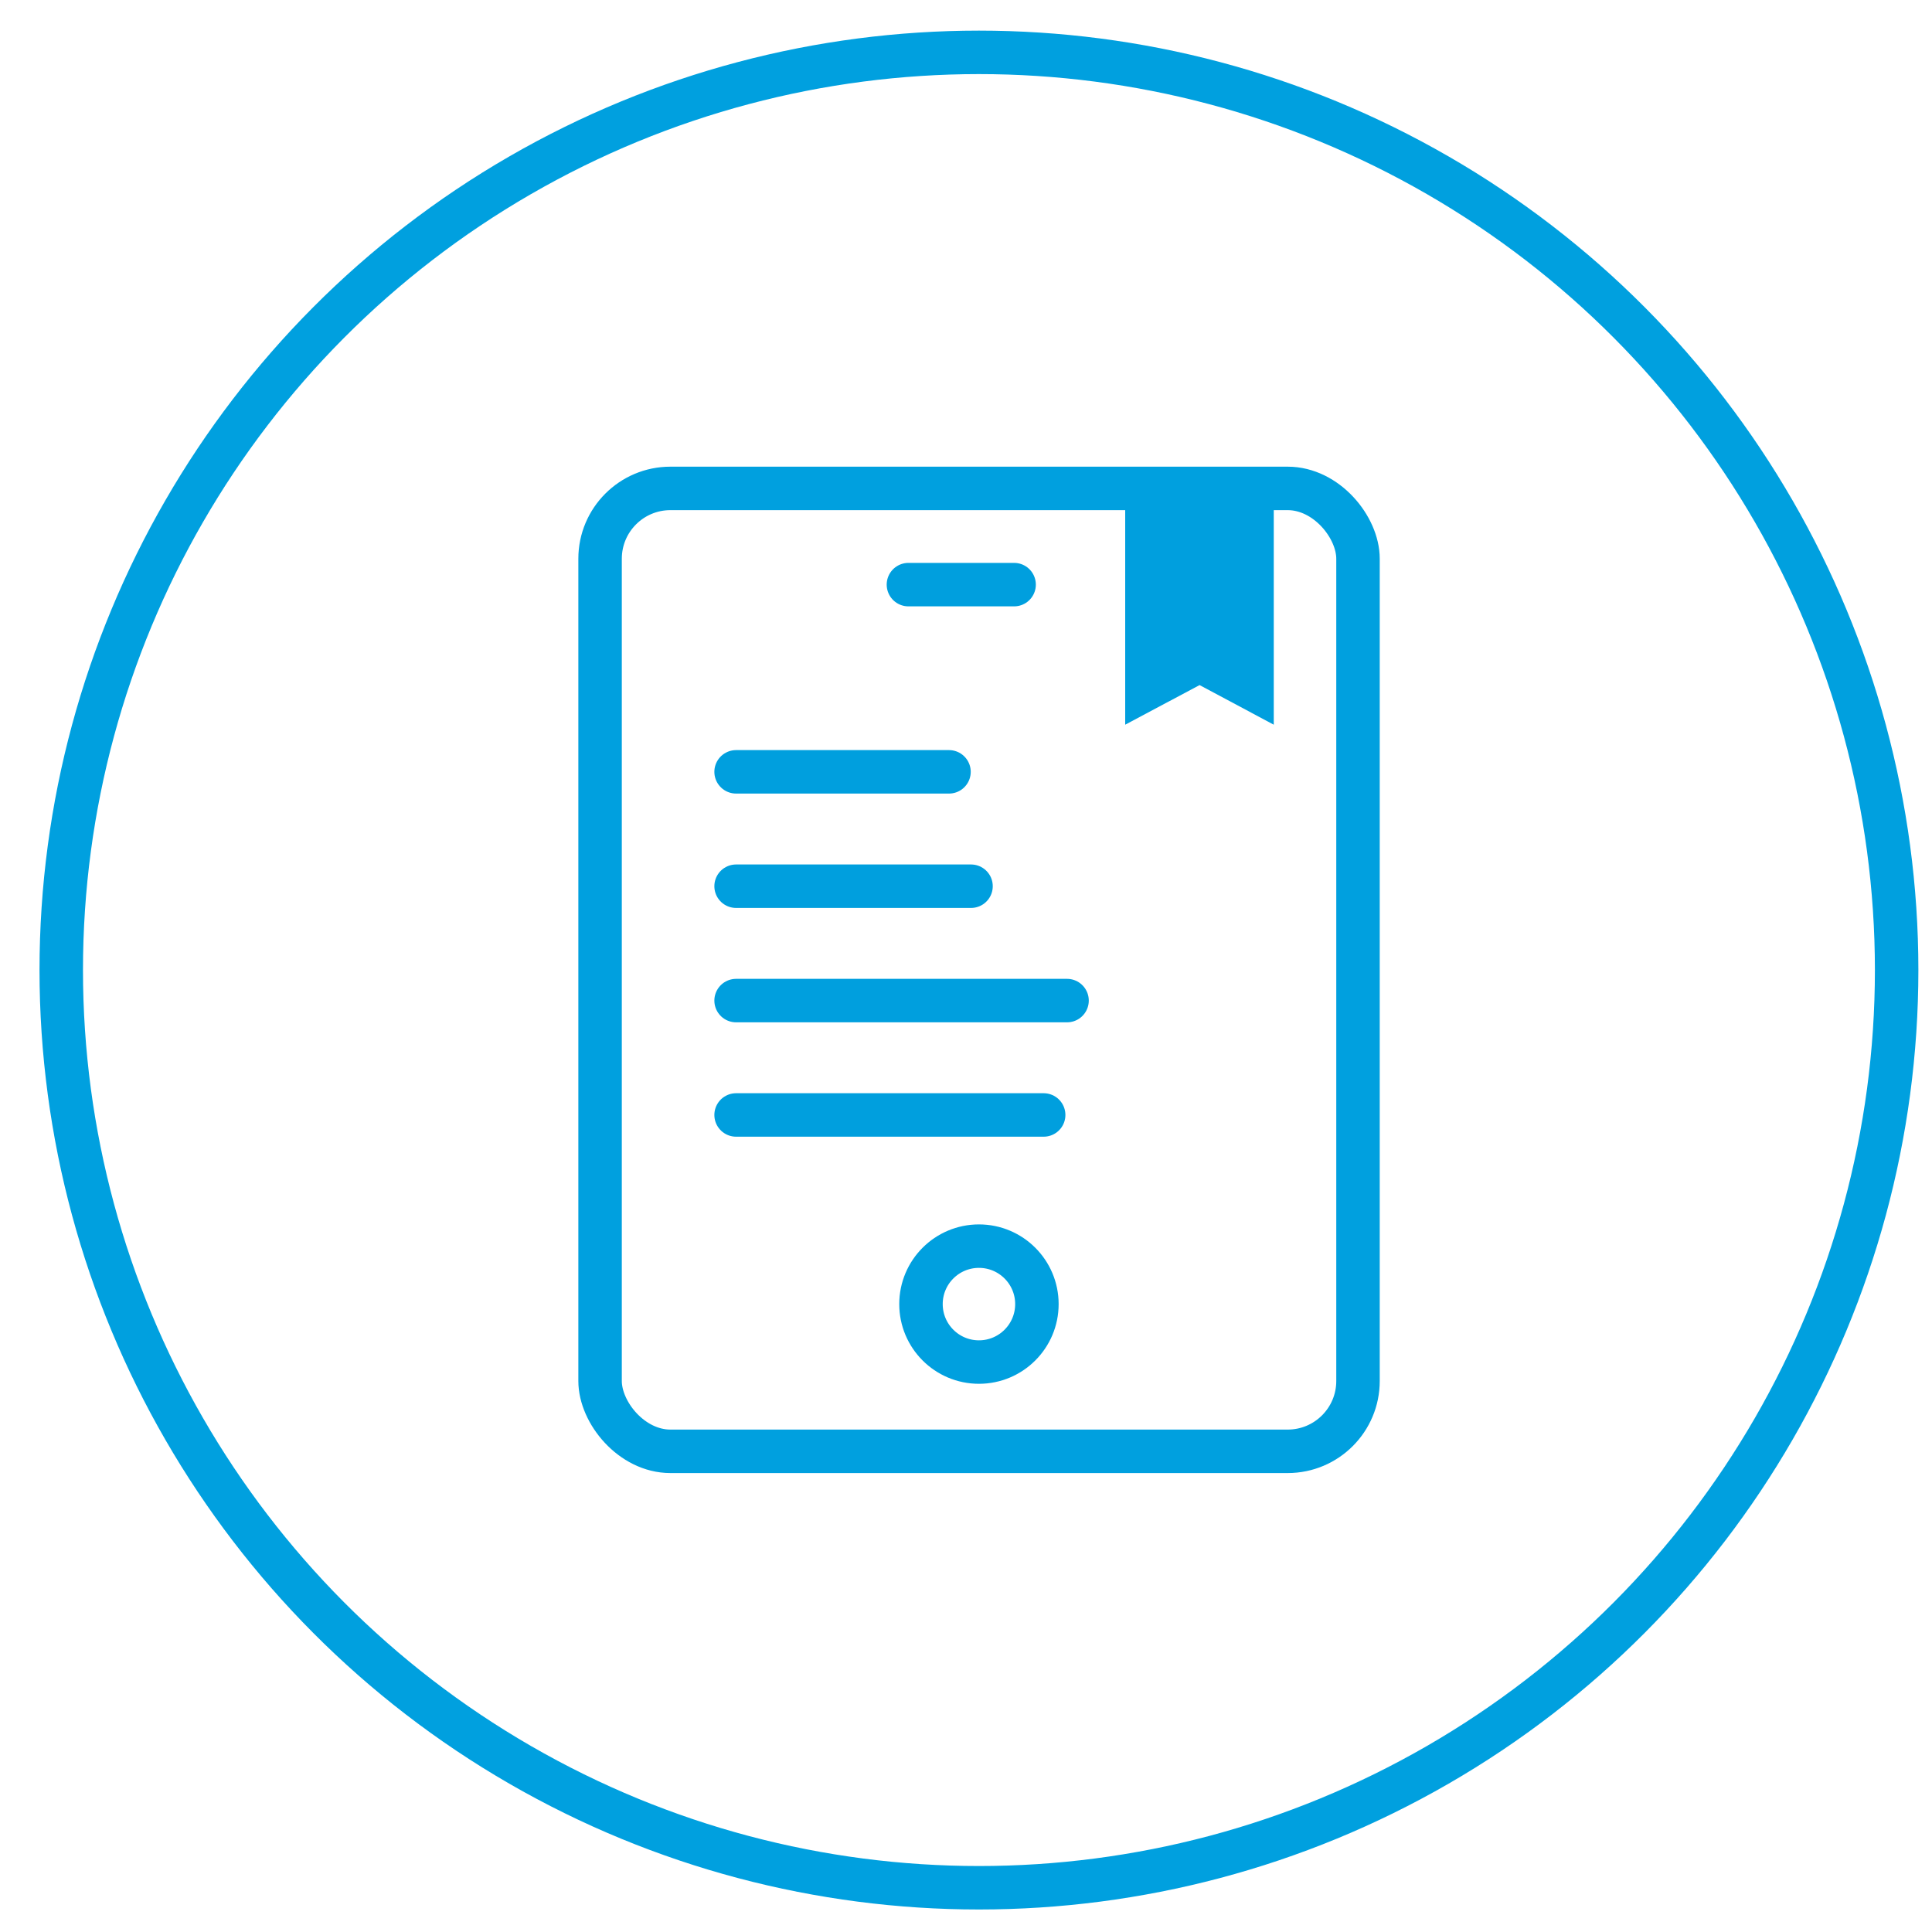
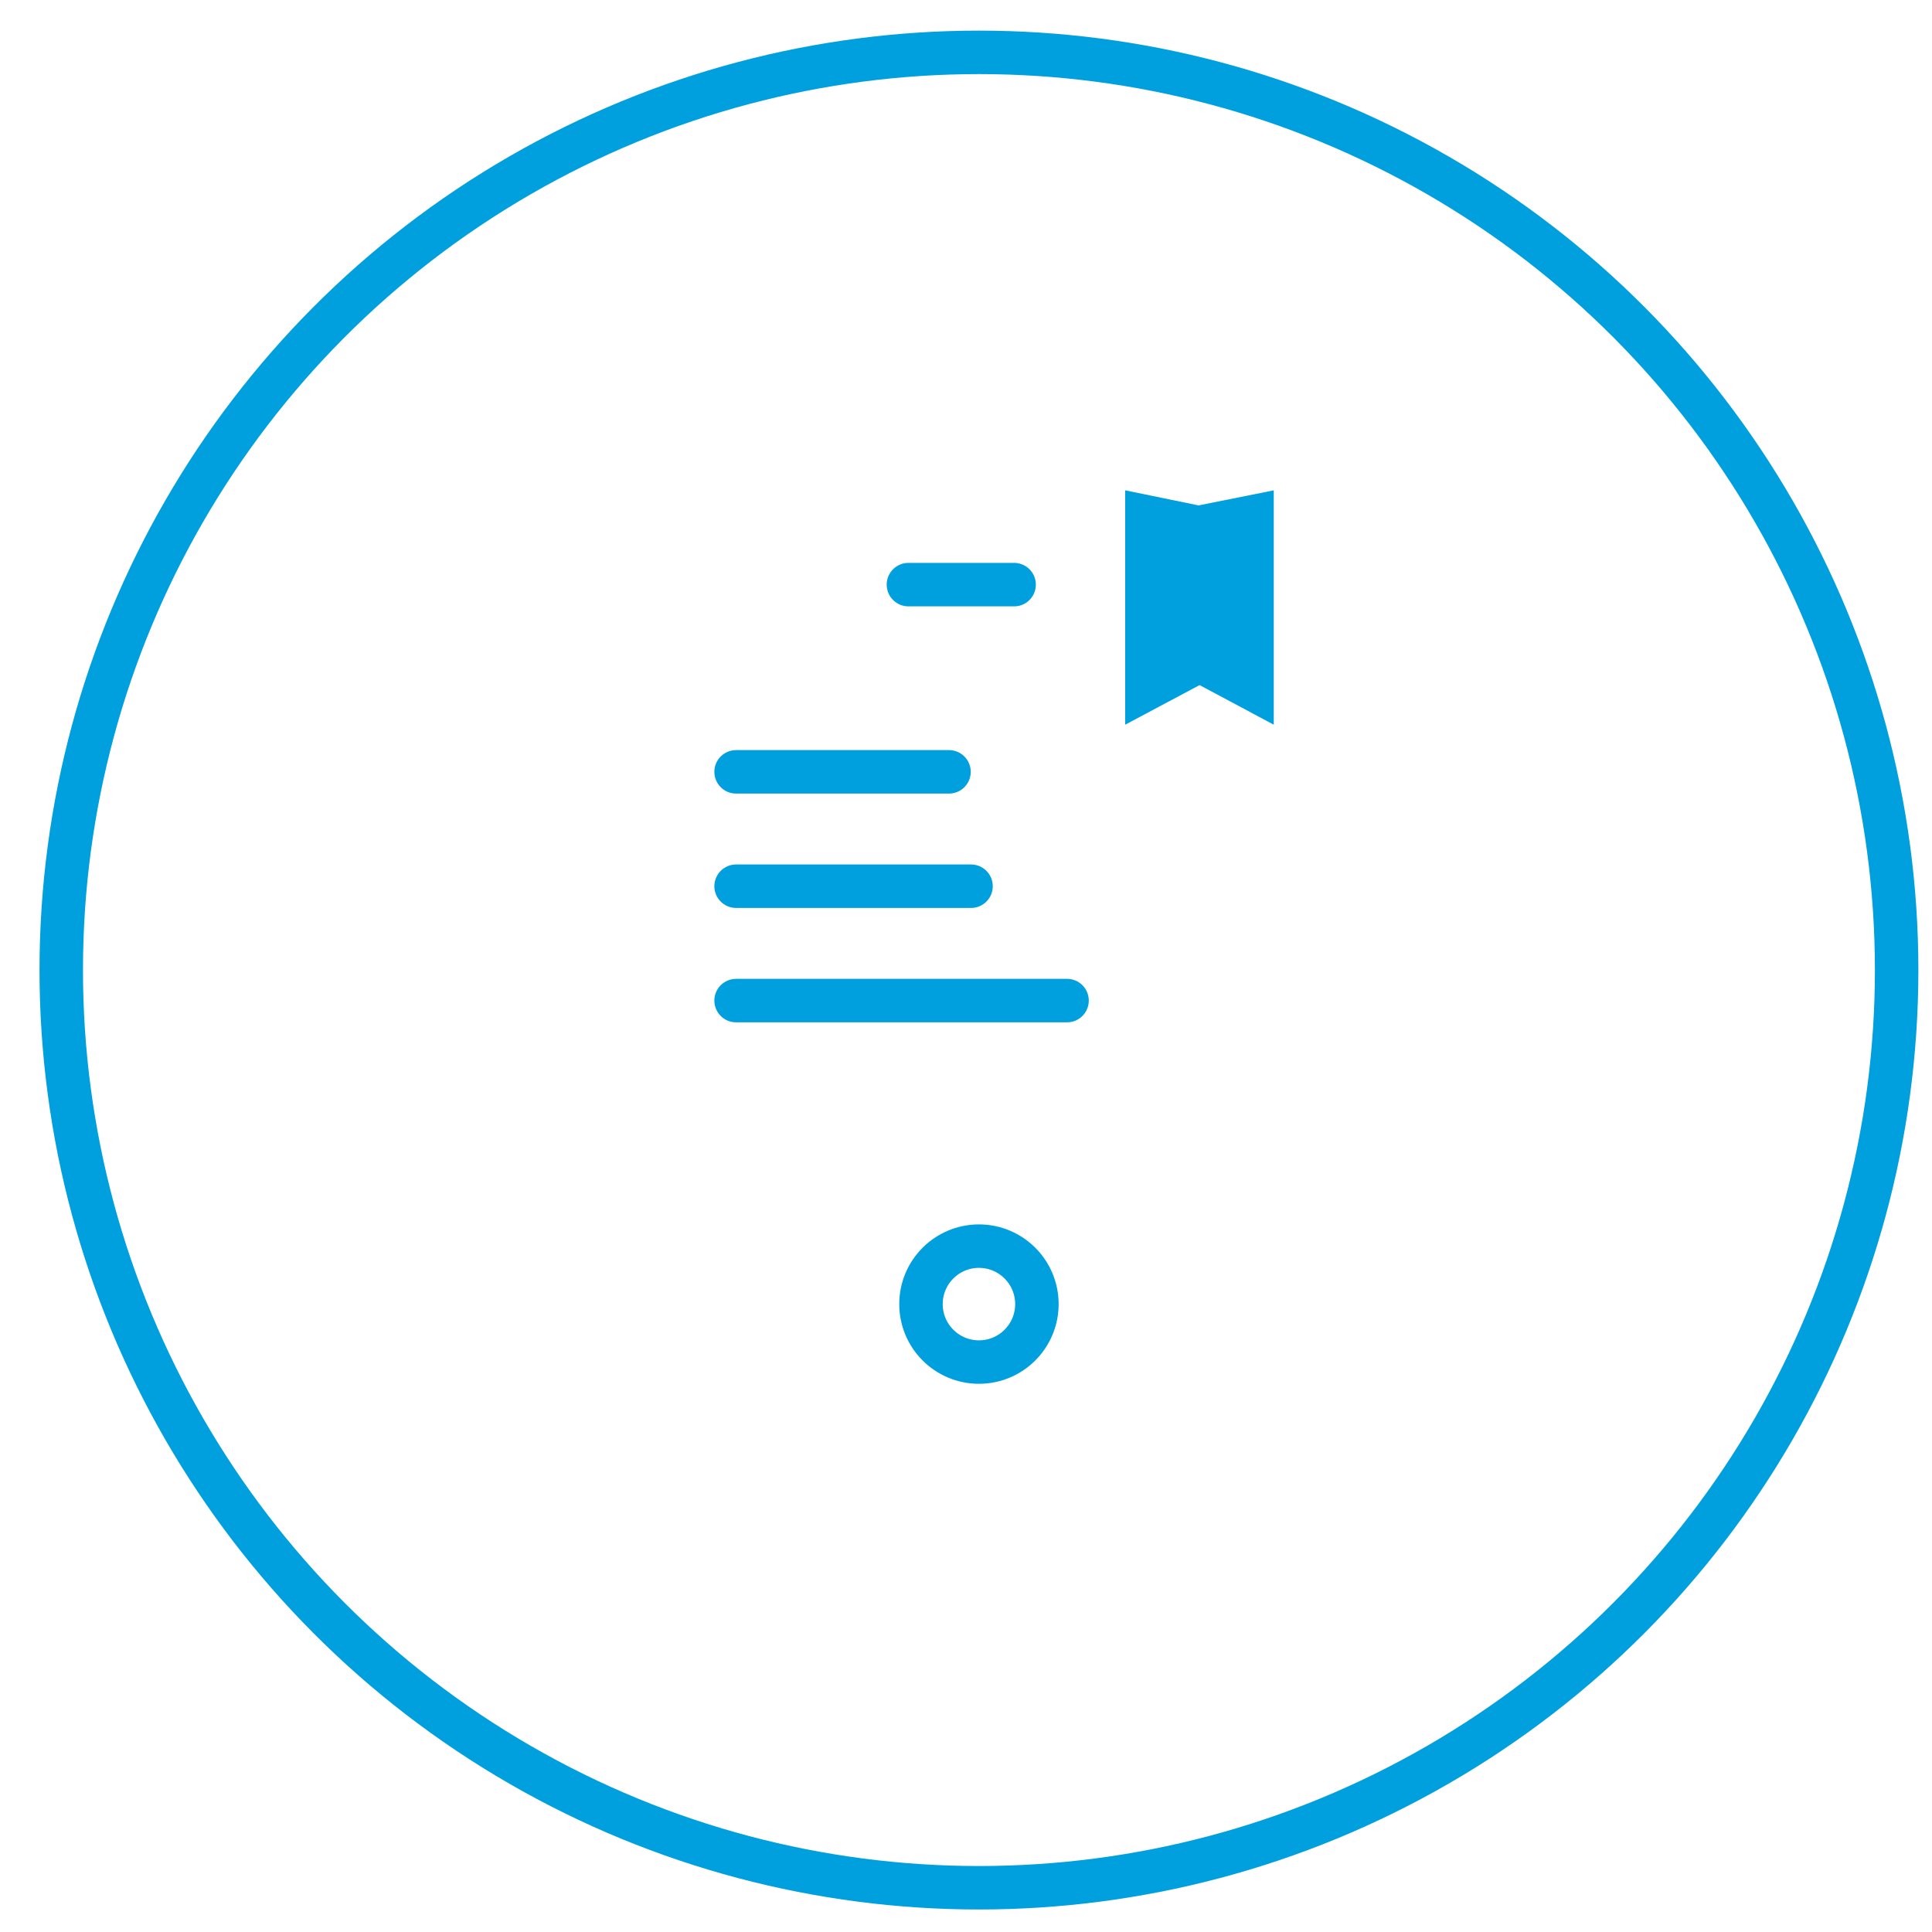
<svg xmlns="http://www.w3.org/2000/svg" id="Layer_1" data-name="Layer 1" viewBox="0 0 100 100">
  <defs>
    <style>.cls-1,.cls-3,.cls-4{fill:none;stroke-width:2.25px;}.cls-1,.cls-4{stroke:#00a0df;}.cls-1{stroke-miterlimit:10;}.cls-2{fill:#009fde;}.cls-3{stroke:#009fde;}.cls-3,.cls-4{stroke-linecap:round;stroke-linejoin:round;}</style>
  </defs>
  <title>MS_Iconography_MS_Core_Blue</title>
  <circle class="cls-1" cx="50.67" cy="50.21" r="47.5" />
  <polygon class="cls-2" points="65.93 37.51 62.09 35.46 58.24 37.51 58.24 25.38 62.04 26.16 65.93 25.38 65.93 37.51" />
  <line class="cls-3" x1="49.12" y1="39.95" x2="38.1" y2="39.95" />
  <line class="cls-3" x1="52.49" y1="30.26" x2="47.02" y2="30.26" />
  <line class="cls-3" x1="50.26" y1="45.87" x2="38.1" y2="45.87" />
  <line class="cls-3" x1="55.23" y1="51.79" x2="38.1" y2="51.79" />
-   <line class="cls-3" x1="54.02" y1="57.71" x2="38.1" y2="57.71" />
-   <rect class="cls-4" x="31.06" y="25.28" width="39.23" height="49.84" rx="3.64" ry="3.64" />
  <circle class="cls-4" cx="50.67" cy="67.5" r="3" />
</svg>